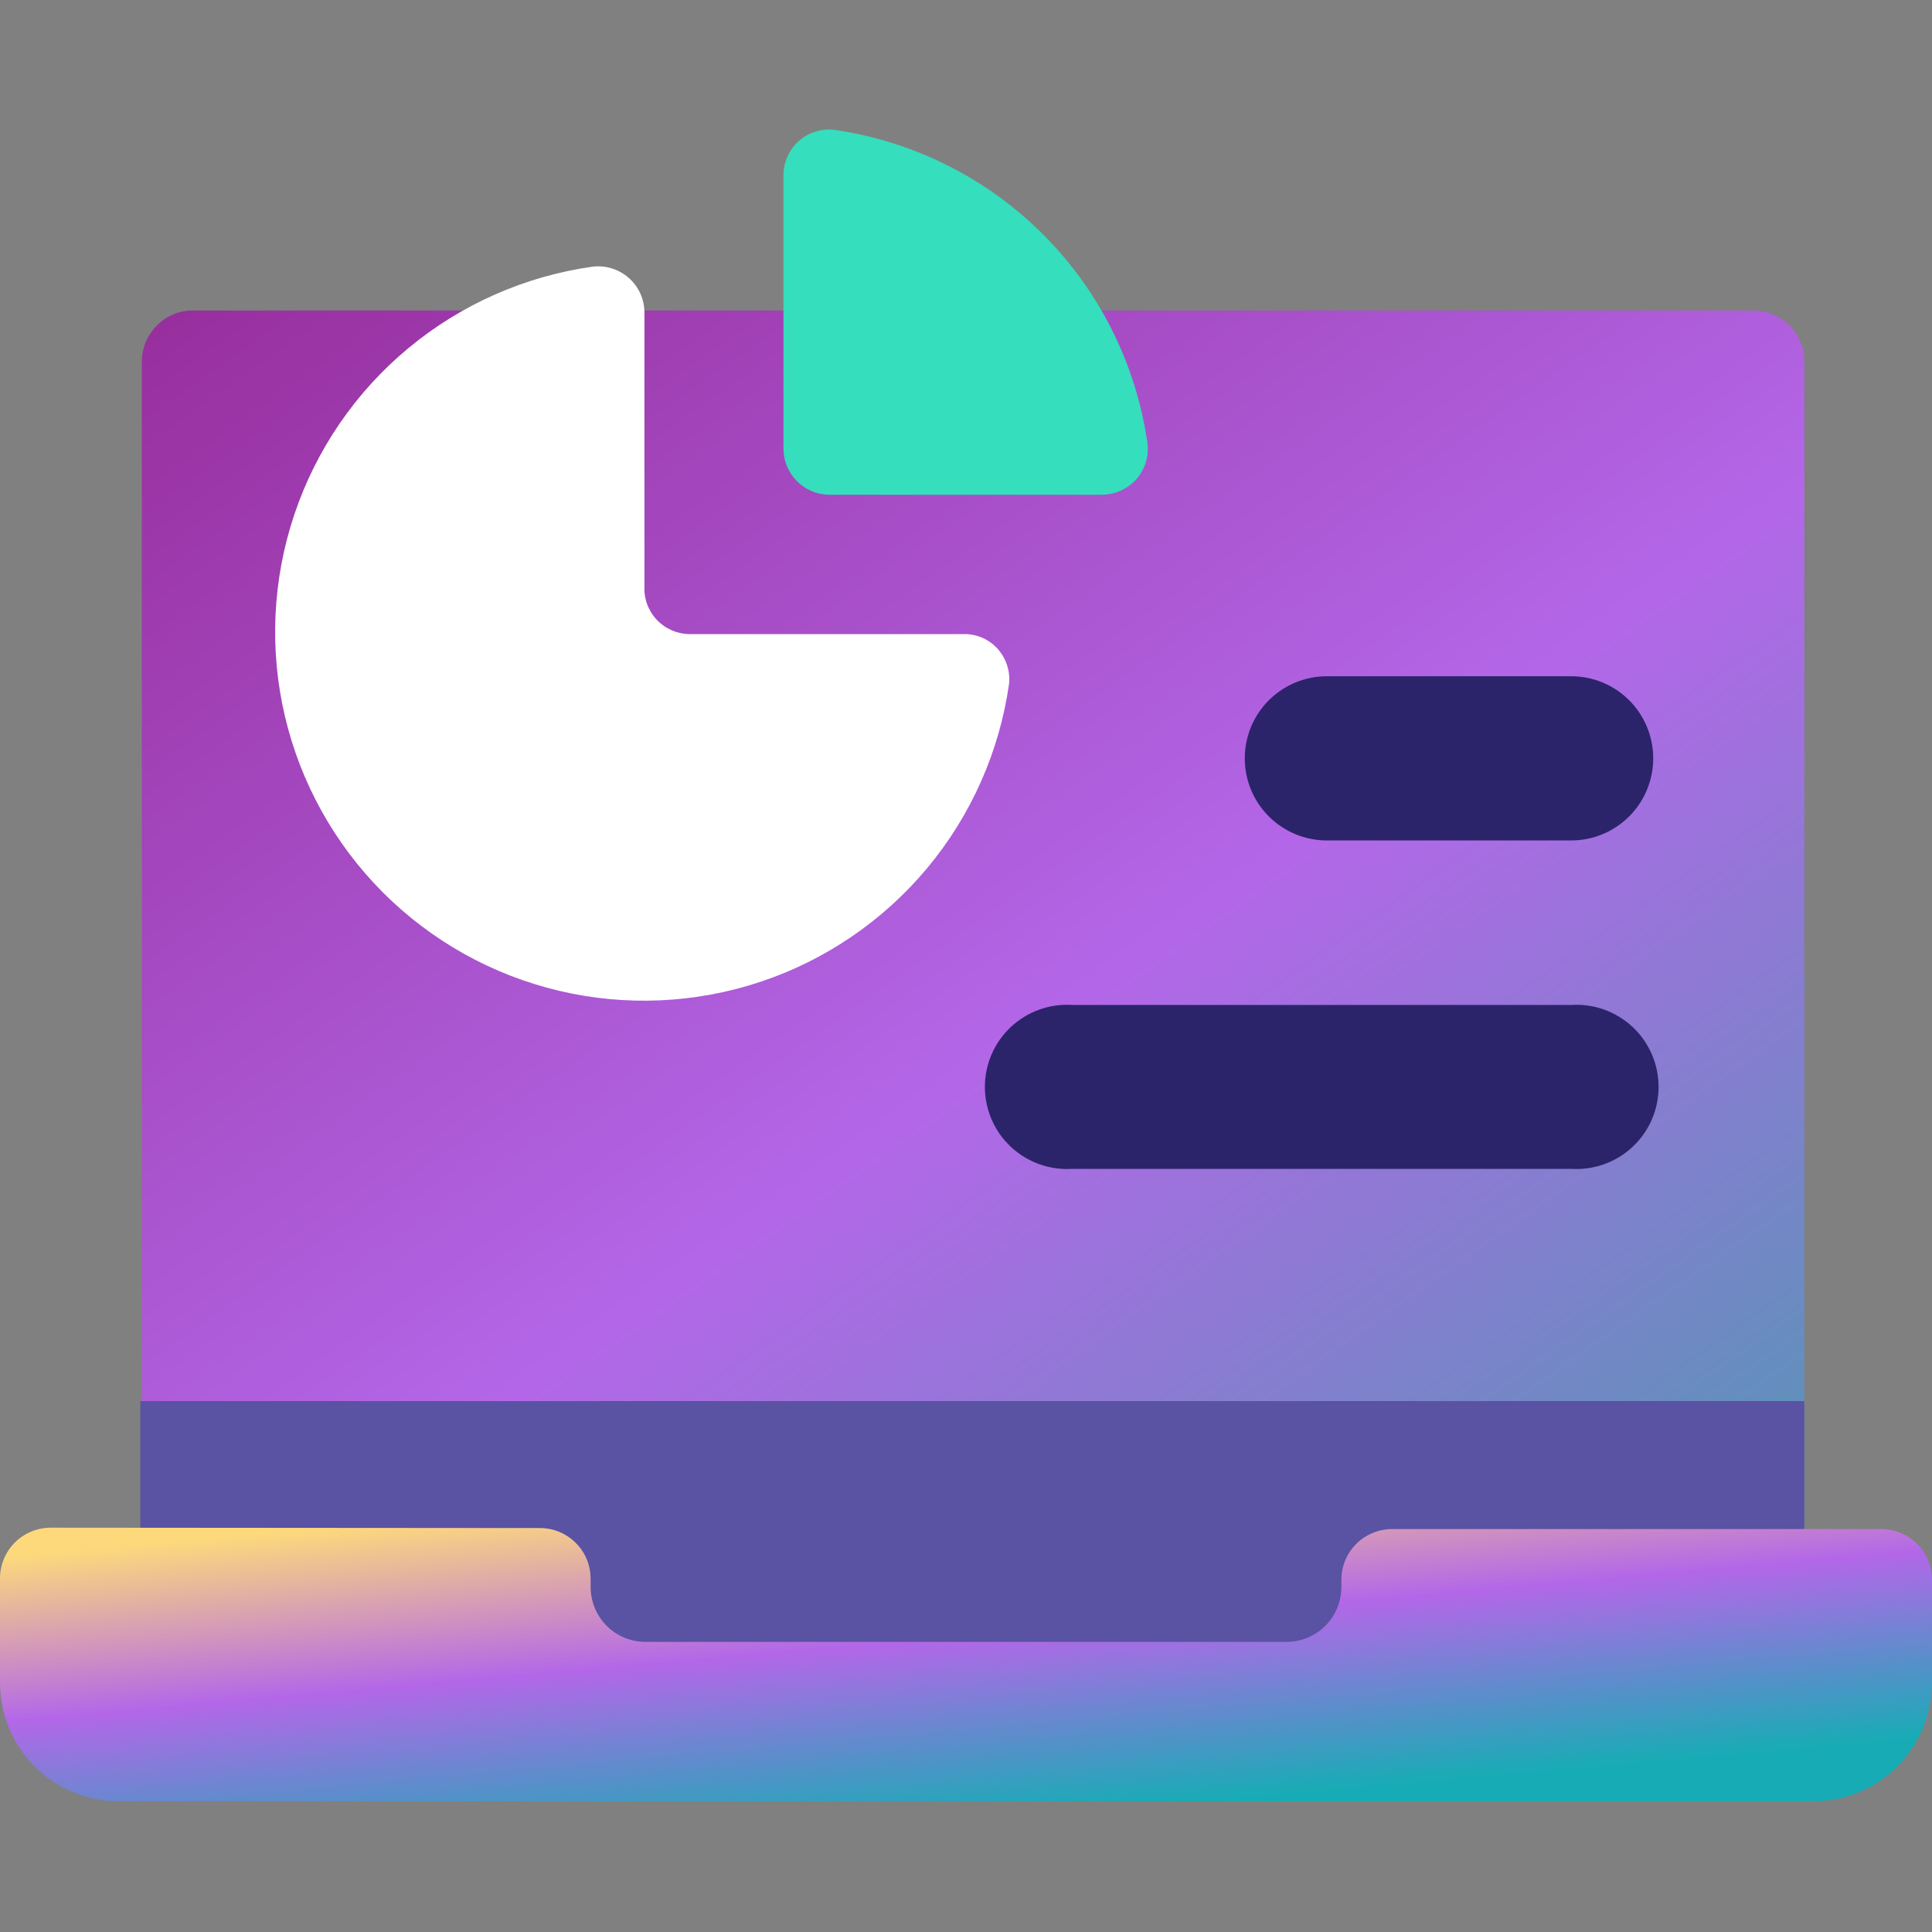
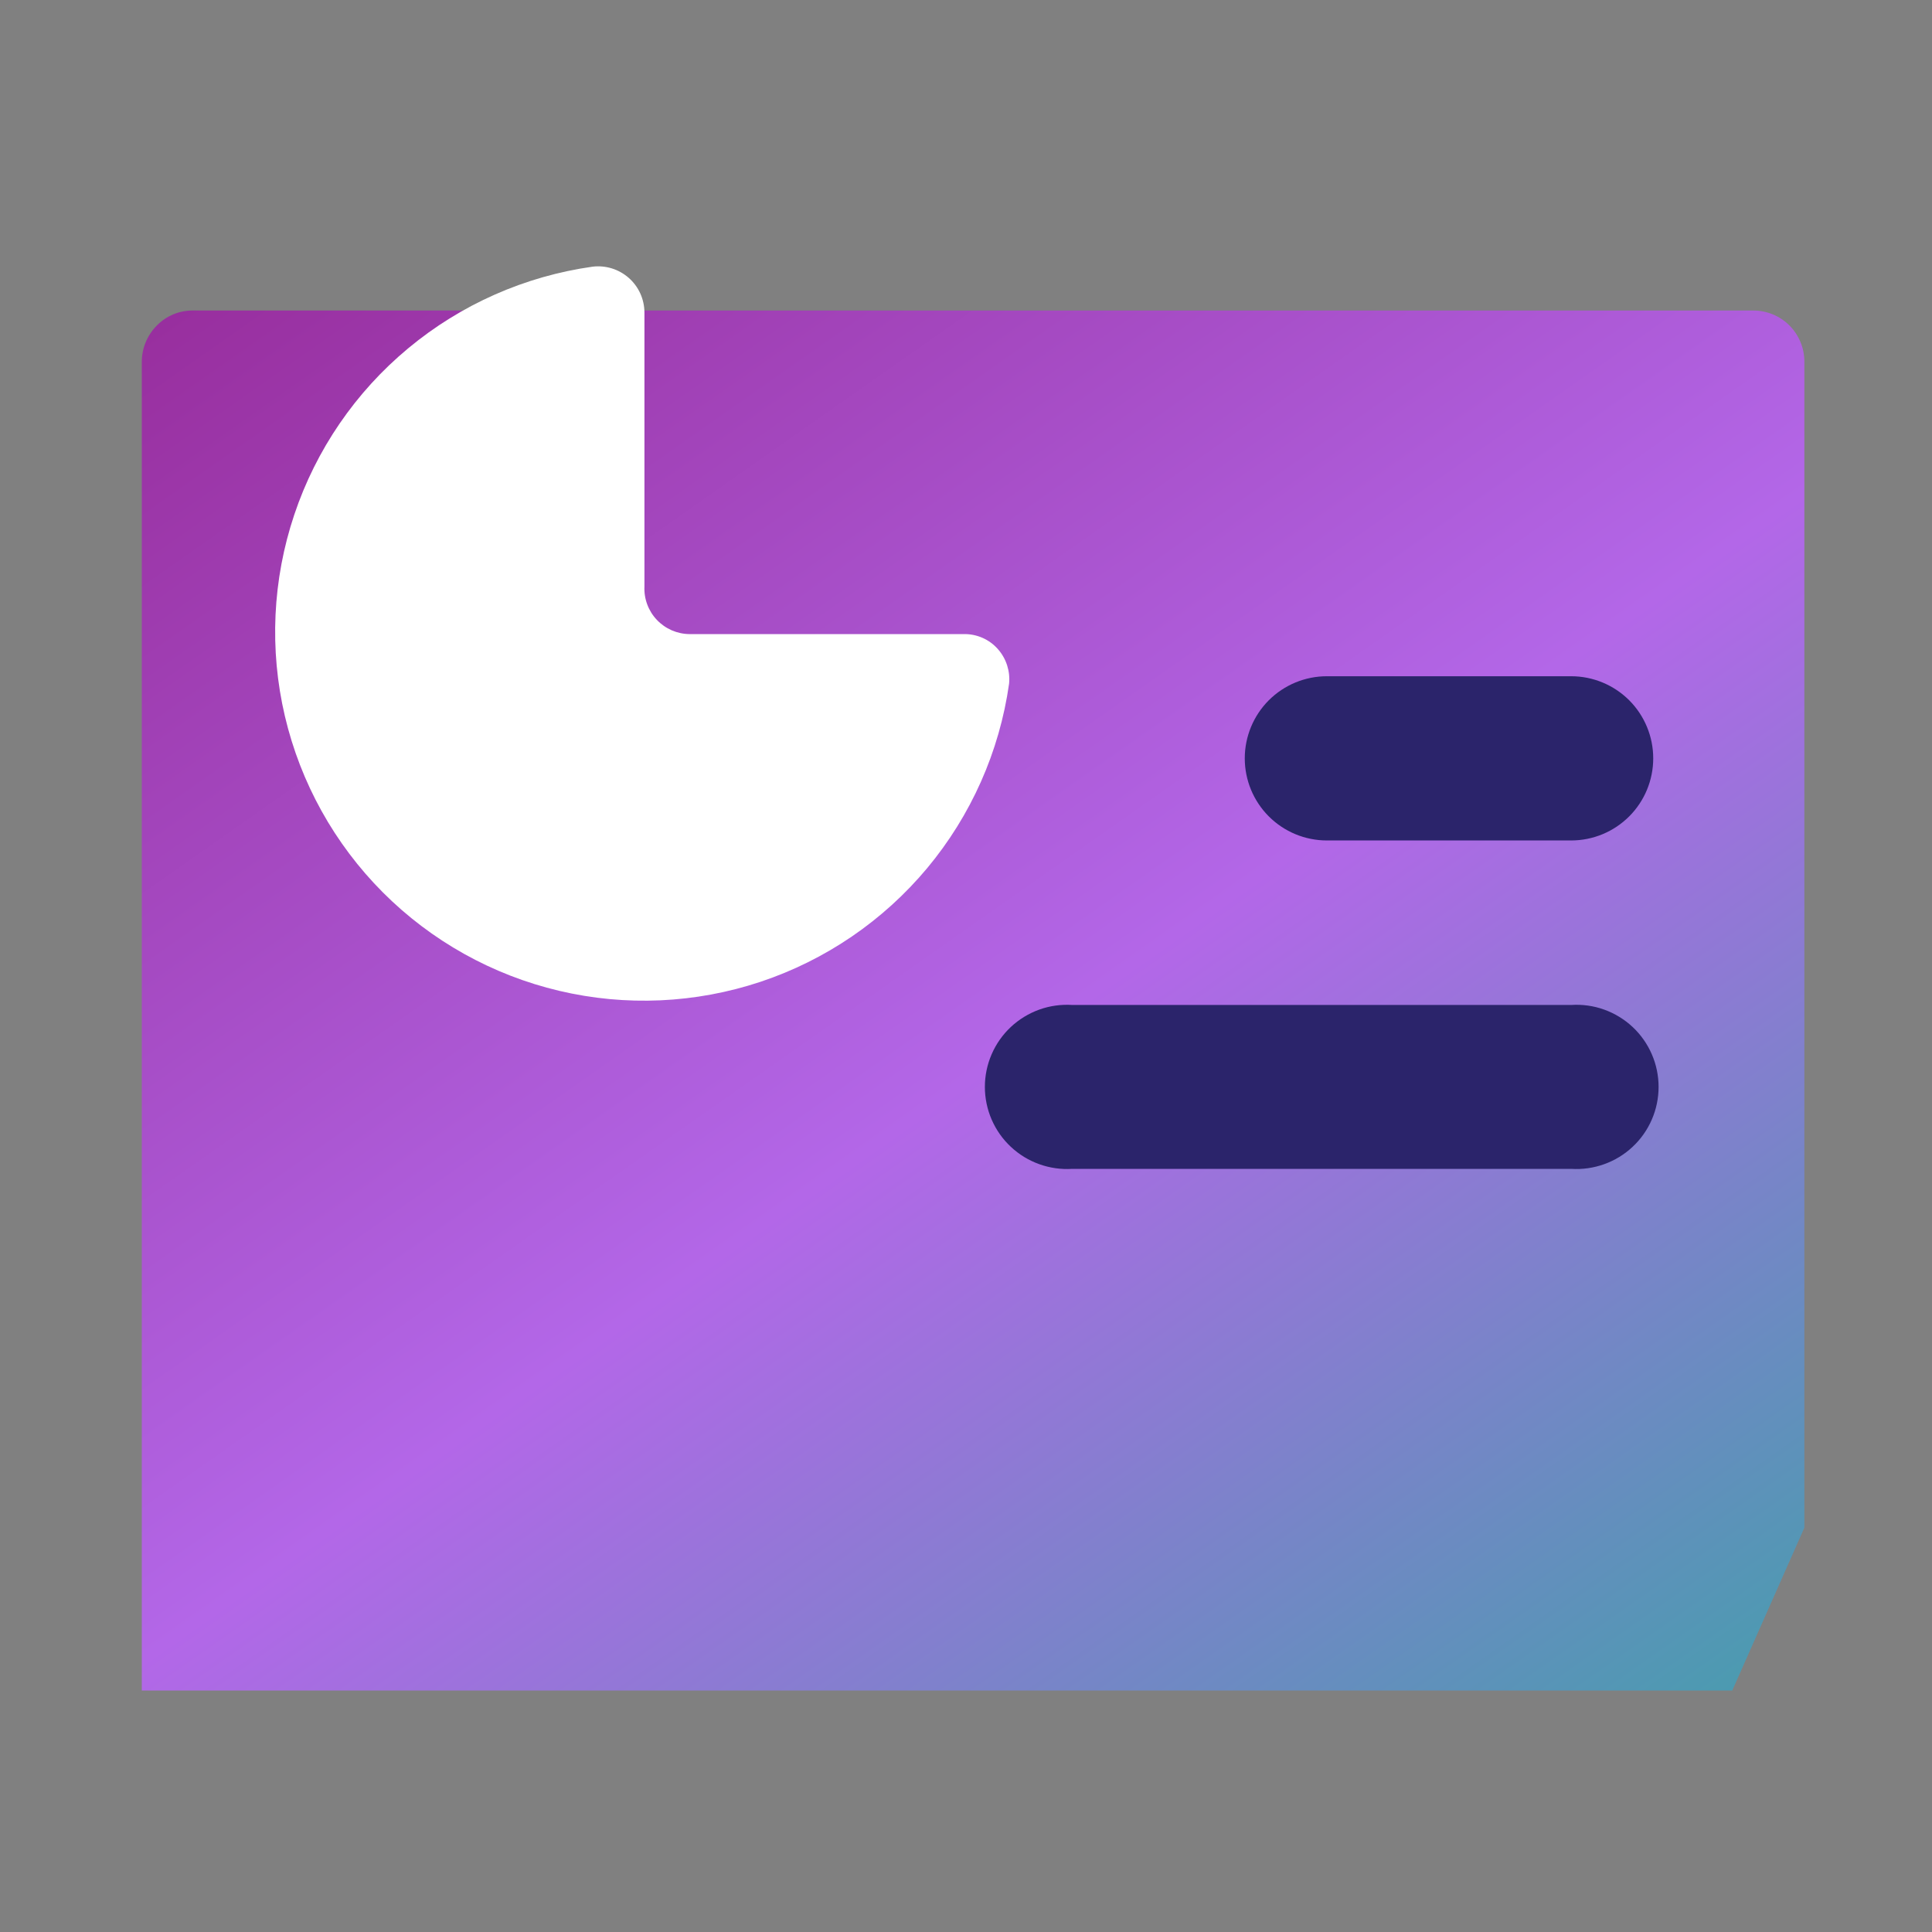
<svg xmlns="http://www.w3.org/2000/svg" fill="none" height="48" viewBox="0 0 48 48" width="48">
  <rect x="0" y="0" width="48" height="48" fill="#808080" stroke="none" />
  <path d="M44.829 37.955V8.983C44.829 8.647 44.695 8.324 44.458 8.086C44.22 7.848 43.897 7.715 43.56 7.715H4.758C4.435 7.721 4.127 7.853 3.901 8.083C3.661 8.322 3.525 8.645 3.523 8.983V42H43.038L44.829 37.955Z" fill="url(#paint0_linear_31447_192979)" />
-   <path d="M3.488 34.809V42.026H43.002L44.828 37.954V34.809H3.488Z" fill="#5A52A2" />
  <path d="M16.011 7.757C16.009 7.595 15.974 7.436 15.907 7.289C15.84 7.142 15.742 7.01 15.621 6.904C15.499 6.797 15.357 6.717 15.203 6.669C15.048 6.621 14.885 6.606 14.725 6.625C13.039 6.862 11.451 7.564 10.142 8.653C8.832 9.741 7.852 11.173 7.311 12.788C6.77 14.402 6.689 16.136 7.078 17.793C7.468 19.451 8.311 20.968 9.514 22.173C10.717 23.378 12.233 24.224 13.89 24.616C15.547 25.008 17.28 24.93 18.896 24.392C20.512 23.853 21.945 22.875 23.036 21.568C24.126 20.26 24.831 18.674 25.07 16.988C25.086 16.834 25.069 16.679 25.022 16.531C24.975 16.384 24.898 16.247 24.796 16.131C24.69 16.009 24.558 15.912 24.41 15.847C24.261 15.782 24.101 15.75 23.939 15.754C22.156 15.754 18.865 15.754 17.133 15.754C16.981 15.753 16.831 15.721 16.691 15.661C16.551 15.6 16.425 15.512 16.32 15.401C16.215 15.291 16.134 15.161 16.081 15.018C16.027 14.875 16.004 14.723 16.011 14.571V7.757Z" fill="white" />
-   <path d="M20.708 3.223C20.554 3.208 20.398 3.224 20.251 3.272C20.103 3.319 19.967 3.396 19.851 3.498C19.729 3.605 19.632 3.737 19.565 3.885C19.499 4.032 19.465 4.193 19.465 4.355C19.465 6.129 19.465 9.42 19.465 11.16C19.469 11.455 19.586 11.736 19.792 11.947C19.998 12.157 20.276 12.281 20.571 12.292H27.376C27.538 12.29 27.698 12.256 27.845 12.189C27.993 12.123 28.125 12.026 28.233 11.906C28.34 11.784 28.42 11.641 28.467 11.486C28.514 11.33 28.528 11.167 28.508 11.006C28.225 9.04 27.312 7.218 25.905 5.814C24.499 4.411 22.675 3.502 20.708 3.223Z" fill="#35DEBC" />
  <path d="M32.966 16.801H39.034C39.575 16.801 40.094 17.016 40.477 17.398C40.859 17.781 41.074 18.3 41.074 18.841C41.074 19.382 40.859 19.901 40.477 20.283C40.094 20.666 39.575 20.881 39.034 20.881H32.966C32.425 20.881 31.906 20.666 31.523 20.283C31.141 19.901 30.926 19.382 30.926 18.841C30.926 18.3 31.141 17.781 31.523 17.398C31.906 17.016 32.425 16.801 32.966 16.801Z" fill="#2B246B" />
  <path d="M26.641 24.968H39.035C39.314 24.95 39.593 24.989 39.855 25.083C40.118 25.178 40.359 25.325 40.562 25.515C40.766 25.706 40.928 25.937 41.039 26.193C41.15 26.449 41.207 26.725 41.207 27.004C41.207 27.283 41.15 27.559 41.039 27.815C40.928 28.071 40.766 28.302 40.562 28.492C40.359 28.683 40.118 28.83 39.855 28.924C39.593 29.018 39.314 29.058 39.035 29.04H26.641C26.363 29.058 26.083 29.018 25.821 28.924C25.558 28.83 25.317 28.683 25.114 28.492C24.91 28.302 24.748 28.071 24.637 27.815C24.526 27.559 24.469 27.283 24.469 27.004C24.469 26.725 24.526 26.449 24.637 26.193C24.748 25.937 24.91 25.706 25.114 25.515C25.317 25.325 25.558 25.178 25.821 25.083C26.083 24.989 26.363 24.95 26.641 24.968Z" fill="#2B246B" />
-   <path d="M1.269 37.955C1.102 37.954 0.936 37.986 0.782 38.049C0.627 38.113 0.487 38.206 0.369 38.324C0.251 38.442 0.158 38.582 0.094 38.737C0.031 38.891 -0.001 39.057 2.93576e-05 39.224V41.795C-0.001 42.184 0.075 42.569 0.223 42.928C0.371 43.287 0.589 43.614 0.864 43.889C1.138 44.163 1.465 44.381 1.824 44.529C2.183 44.678 2.569 44.753 2.957 44.752H45.043C45.822 44.755 46.57 44.448 47.124 43.901C47.678 43.353 47.993 42.608 48 41.829V39.258C48.001 39.091 47.969 38.926 47.906 38.771C47.842 38.617 47.749 38.476 47.631 38.358C47.513 38.24 47.373 38.147 47.218 38.084C47.064 38.02 46.898 37.988 46.731 37.989H34.594C34.427 37.988 34.262 38.02 34.108 38.084C33.953 38.147 33.813 38.24 33.695 38.358C33.577 38.476 33.483 38.617 33.42 38.771C33.357 38.926 33.325 39.091 33.326 39.258V39.429C33.326 39.608 33.29 39.786 33.222 39.951C33.154 40.116 33.053 40.267 32.926 40.393C32.8 40.52 32.65 40.62 32.484 40.688C32.319 40.757 32.142 40.792 31.963 40.792H16.037C15.676 40.792 15.329 40.649 15.073 40.393C14.818 40.138 14.674 39.791 14.674 39.429V39.232C14.675 39.065 14.643 38.9 14.58 38.745C14.517 38.591 14.423 38.451 14.305 38.333C14.187 38.215 14.047 38.121 13.893 38.058C13.738 37.995 13.573 37.962 13.406 37.964L1.269 37.955Z" fill="url(#paint1_linear_31447_192979)" />
  <defs>
    <linearGradient gradientUnits="userSpaceOnUse" id="paint0_linear_31447_192979" x1="9.757" x2="47.939" y1="-1.247" y2="53.12">
      <stop stop-color="#942693" />
      <stop offset="0.47" stop-color="#B367E8" />
      <stop offset="1" stop-color="#17B594" />
    </linearGradient>
    <linearGradient gradientUnits="userSpaceOnUse" id="paint1_linear_31447_192979" x1="3.862" x2="4.638" y1="38.333" y2="47.028">
      <stop stop-color="#FDD97C" />
      <stop offset="0.47" stop-color="#B367E8" />
      <stop offset="1" stop-color="#17ACB5" />
    </linearGradient>
  </defs>
</svg>